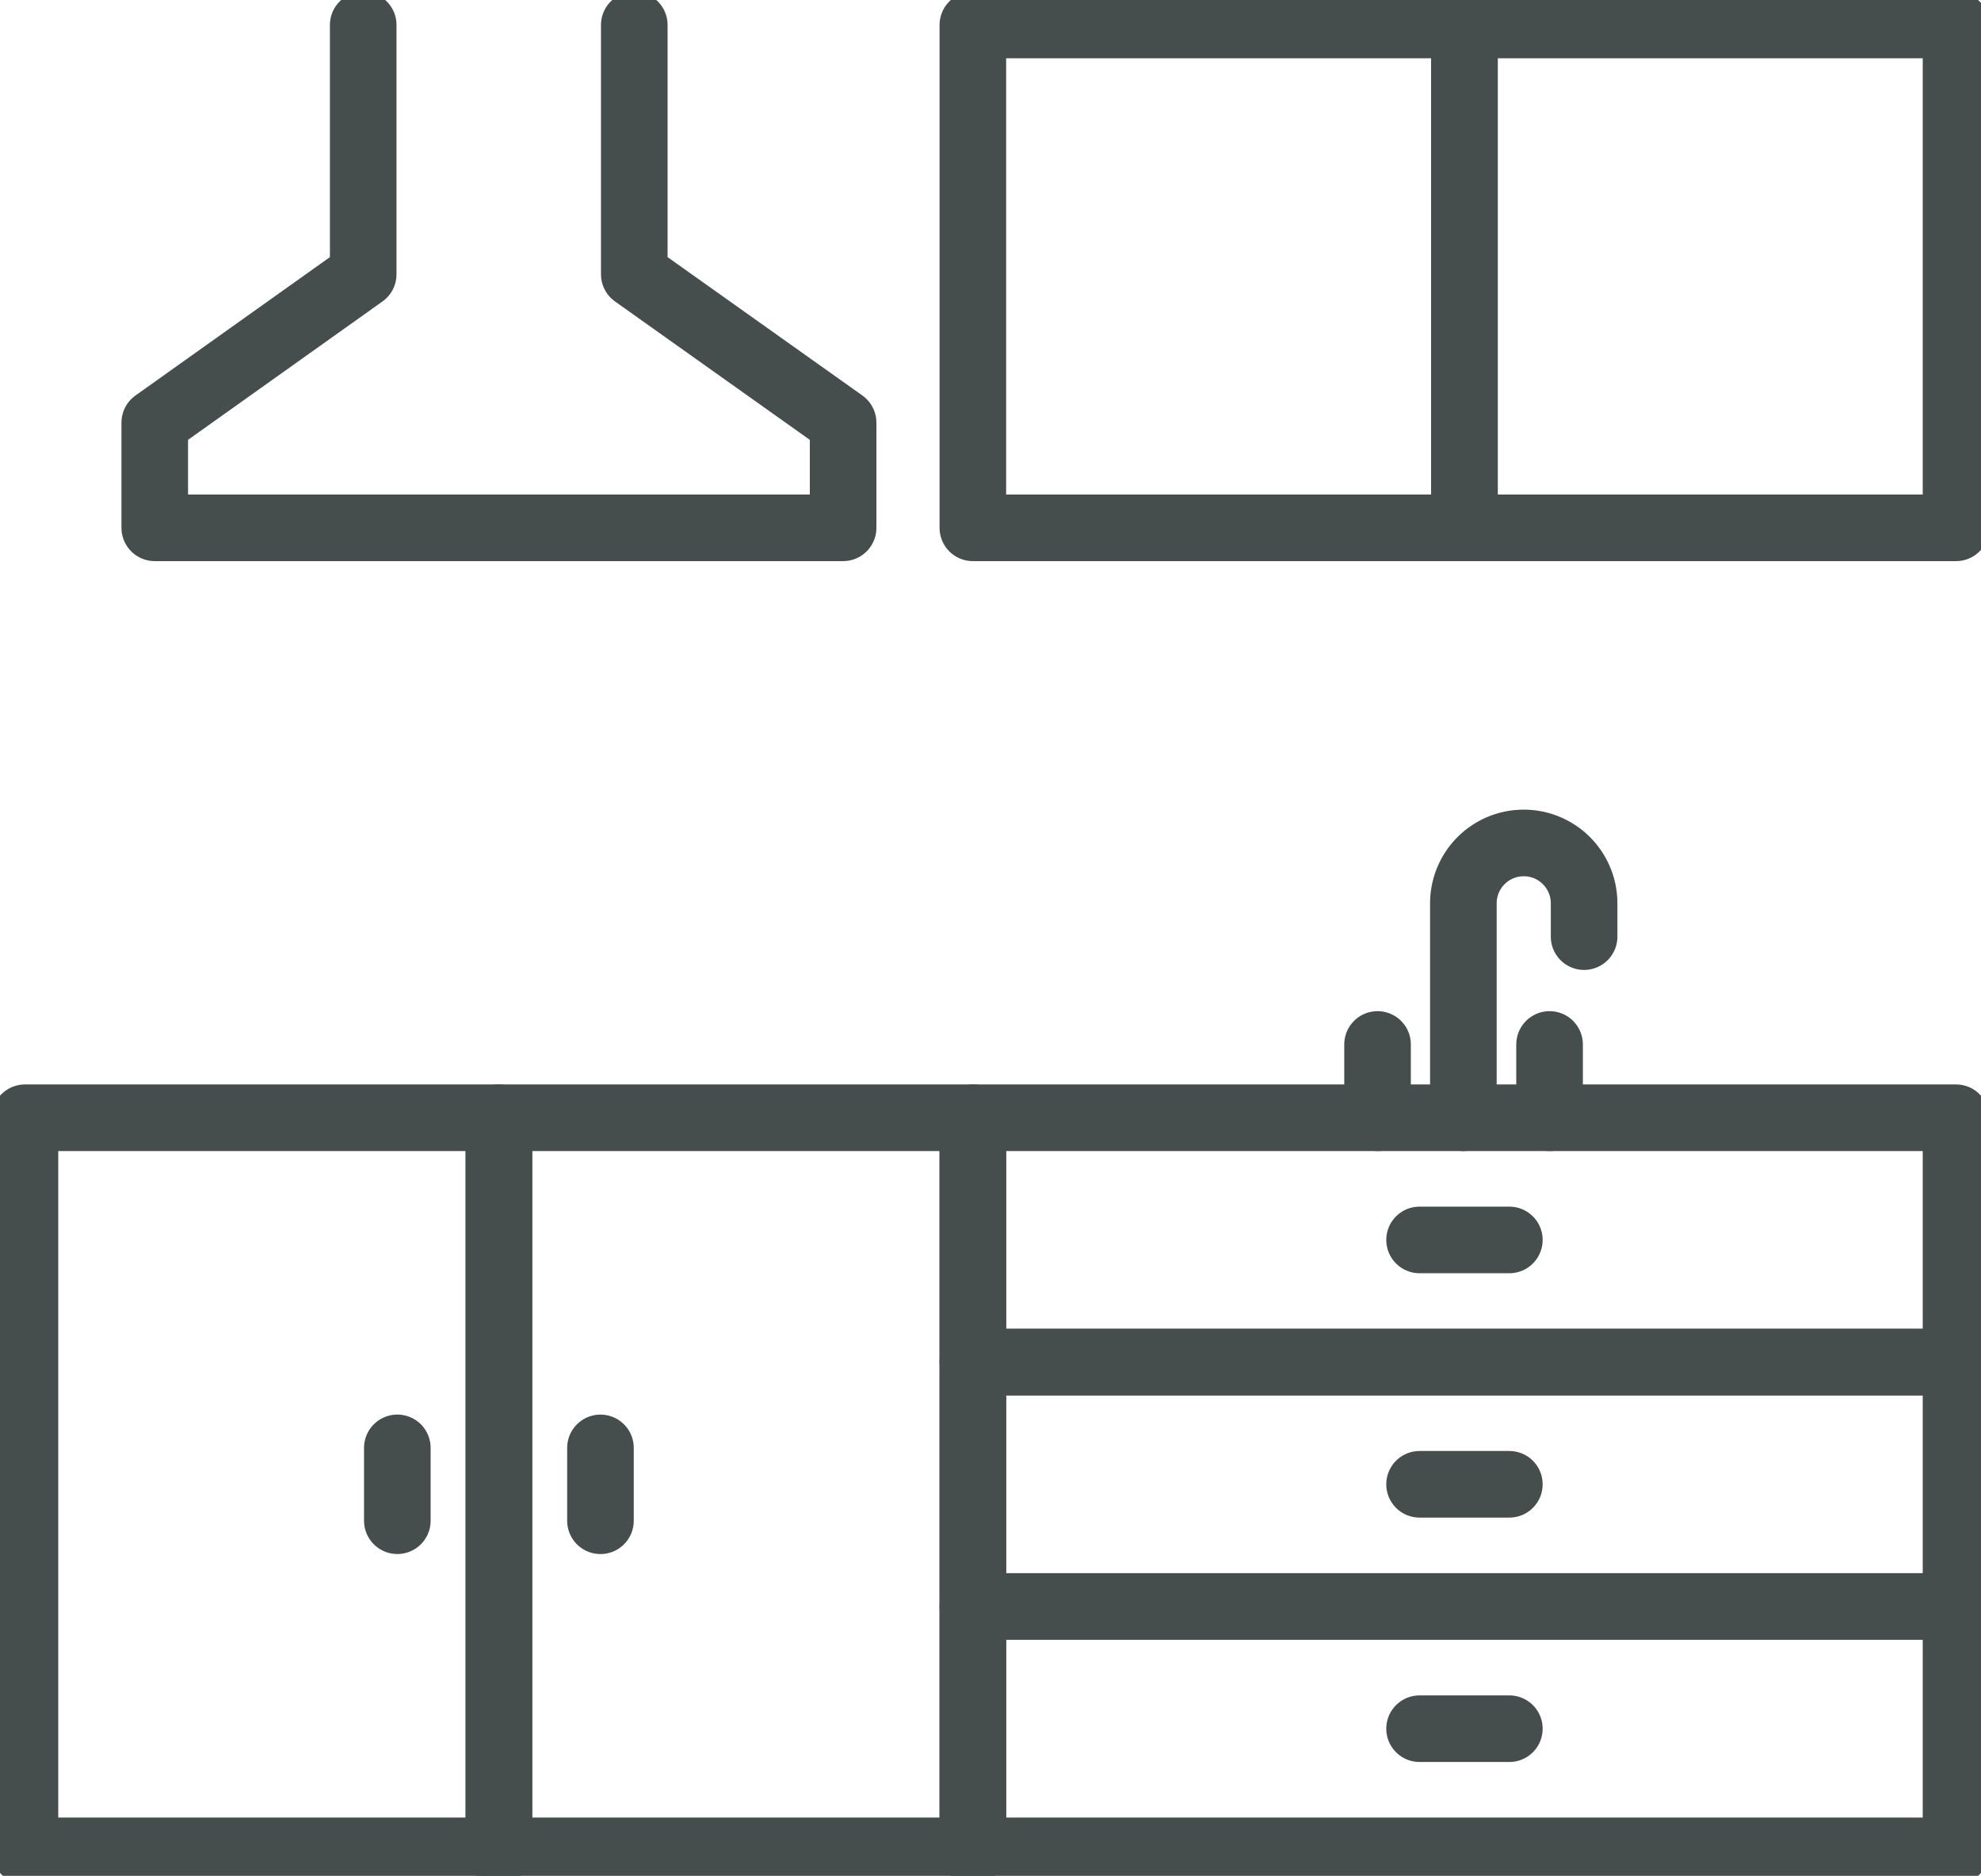
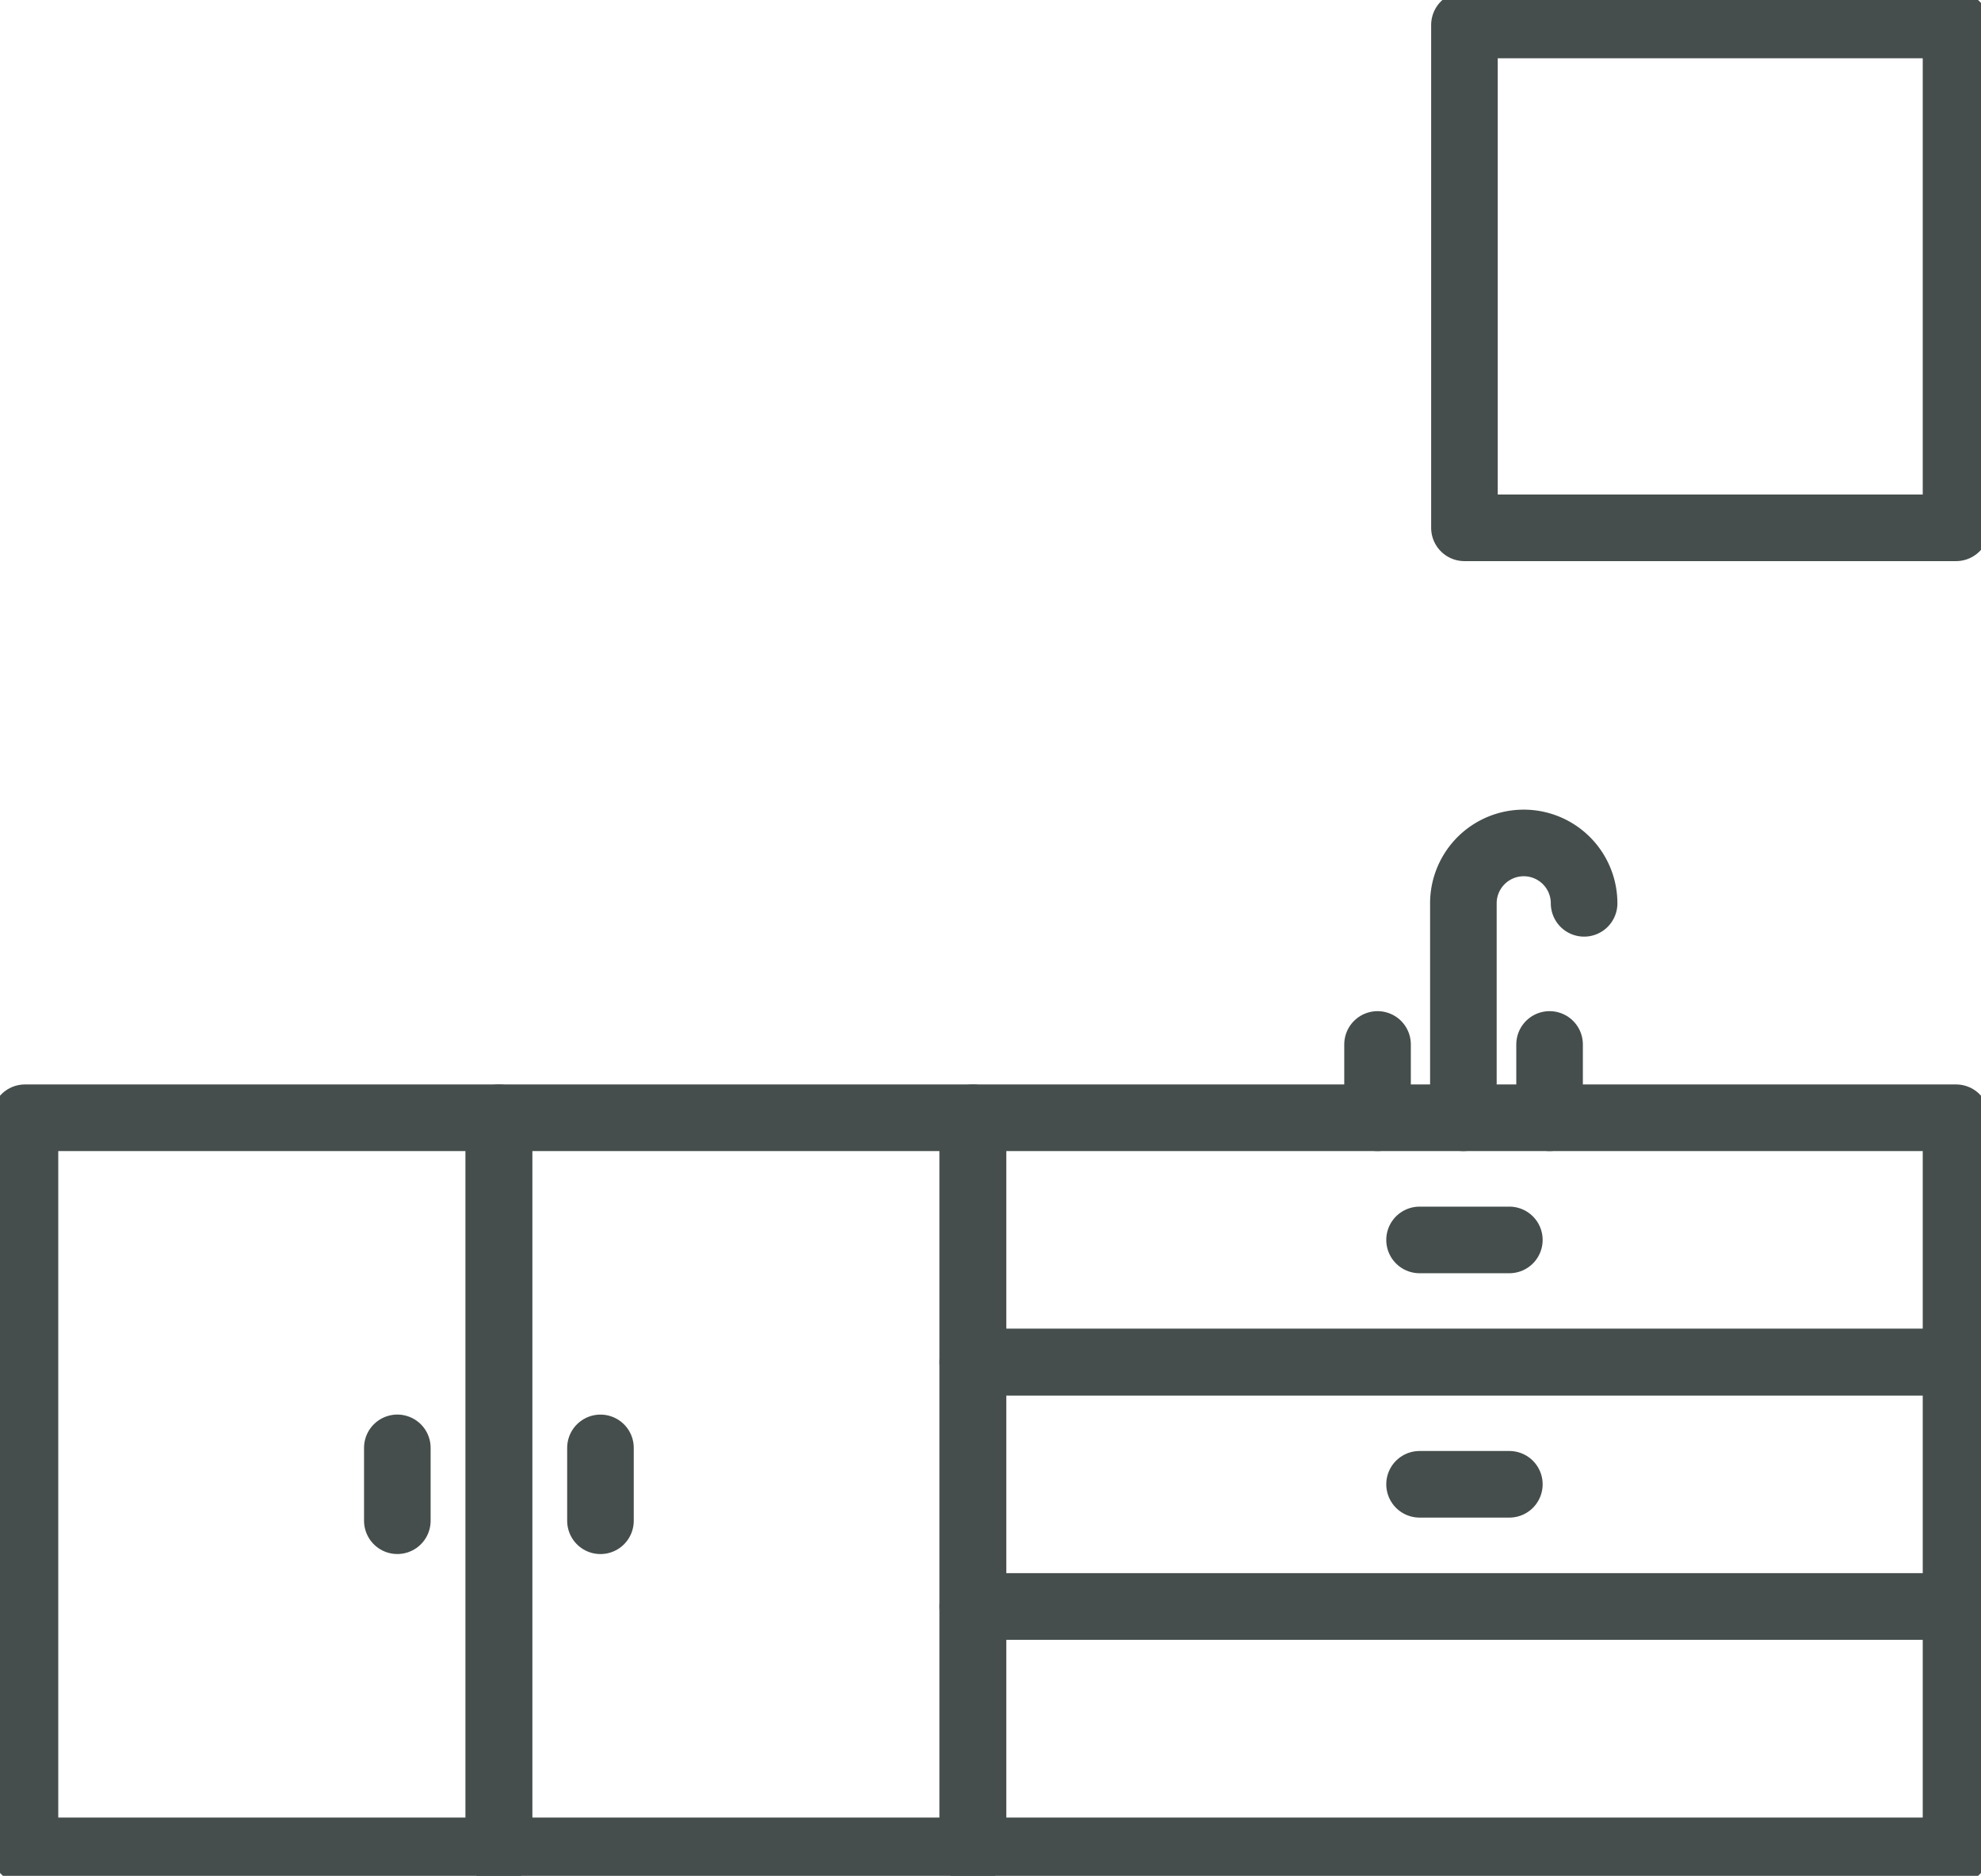
<svg xmlns="http://www.w3.org/2000/svg" width="59.5" height="56.33" viewBox="0 0 59.5 56.33">
  <defs>
    <clipPath id="clip-path">
      <rect id="Rectangle_663" data-name="Rectangle 663" width="59.5" height="56.33" transform="translate(0 0)" fill="none" stroke="#454e4c" stroke-width="2" />
    </clipPath>
  </defs>
  <g id="Group_10989" data-name="Group 10989" transform="translate(-735 -2408)">
    <g id="Group_10879" data-name="Group 10879" transform="translate(735 2408)">
      <g id="Group_10868" data-name="Group 10868">
        <g id="Group_10867" data-name="Group 10867" clip-path="url(#clip-path)">
          <rect id="Rectangle_662" data-name="Rectangle 662" width="14.235" height="22.015" transform="translate(0.75 33.565)" fill="none" stroke="#454e4c" stroke-linecap="round" stroke-linejoin="round" stroke-width="2" />
        </g>
      </g>
      <line id="Line_73" data-name="Line 73" y2="2.188" transform="translate(11.934 43.478)" fill="none" stroke="#454e4c" stroke-linecap="round" stroke-linejoin="round" stroke-width="2" />
      <g id="Group_10870" data-name="Group 10870">
        <g id="Group_10869" data-name="Group 10869" clip-path="url(#clip-path)">
          <rect id="Rectangle_664" data-name="Rectangle 664" width="14.235" height="22.015" transform="translate(14.985 33.565)" fill="none" stroke="#454e4c" stroke-linecap="round" stroke-linejoin="round" stroke-width="2" />
        </g>
      </g>
      <line id="Line_74" data-name="Line 74" y1="2.188" transform="translate(18.035 43.479)" fill="none" stroke="#454e4c" stroke-linecap="round" stroke-linejoin="round" stroke-width="2" />
      <g id="Group_10872" data-name="Group 10872">
        <g id="Group_10871" data-name="Group 10871" clip-path="url(#clip-path)">
          <rect id="Rectangle_666" data-name="Rectangle 666" width="29.53" height="7.338" transform="translate(29.22 33.565)" fill="none" stroke="#454e4c" stroke-linecap="round" stroke-linejoin="round" stroke-width="2" />
        </g>
      </g>
      <line id="Line_75" data-name="Line 75" x2="2.697" transform="translate(42.637 37.234)" fill="none" stroke="#454e4c" stroke-linecap="round" stroke-linejoin="round" stroke-width="2" />
      <g id="Group_10874" data-name="Group 10874">
        <g id="Group_10873" data-name="Group 10873" clip-path="url(#clip-path)">
          <rect id="Rectangle_668" data-name="Rectangle 668" width="29.53" height="7.338" transform="translate(29.22 40.903)" fill="none" stroke="#454e4c" stroke-linecap="round" stroke-linejoin="round" stroke-width="2" />
        </g>
      </g>
      <line id="Line_76" data-name="Line 76" x2="2.697" transform="translate(42.637 44.572)" fill="none" stroke="#454e4c" stroke-linecap="round" stroke-linejoin="round" stroke-width="2" />
      <g id="Group_10876" data-name="Group 10876">
        <g id="Group_10875" data-name="Group 10875" clip-path="url(#clip-path)">
          <rect id="Rectangle_670" data-name="Rectangle 670" width="29.53" height="7.339" transform="translate(29.22 48.241)" fill="none" stroke="#454e4c" stroke-linecap="round" stroke-linejoin="round" stroke-width="2" />
        </g>
      </g>
-       <line id="Line_77" data-name="Line 77" x2="2.697" transform="translate(42.637 51.911)" fill="none" stroke="#454e4c" stroke-linecap="round" stroke-linejoin="round" stroke-width="2" />
      <g id="Group_10878" data-name="Group 10878">
        <g id="Group_10877" data-name="Group 10877" clip-path="url(#clip-path)">
-           <path id="Path_1889" data-name="Path 1889" d="M43.953,33.565V27.126a1.813,1.813,0,0,1,3.626,0v1" fill="none" stroke="#454e4c" stroke-linecap="round" stroke-linejoin="round" stroke-width="2" />
+           <path id="Path_1889" data-name="Path 1889" d="M43.953,33.565V27.126a1.813,1.813,0,0,1,3.626,0" fill="none" stroke="#454e4c" stroke-linecap="round" stroke-linejoin="round" stroke-width="2" />
          <line id="Line_78" data-name="Line 78" y2="2.201" transform="translate(41.375 31.364)" fill="none" stroke="#454e4c" stroke-linecap="round" stroke-linejoin="round" stroke-width="2" />
          <line id="Line_79" data-name="Line 79" y2="2.201" transform="translate(46.542 31.364)" fill="none" stroke="#454e4c" stroke-linecap="round" stroke-linejoin="round" stroke-width="2" />
-           <rect id="Rectangle_672" data-name="Rectangle 672" width="14.765" height="15.1" transform="translate(29.22 0.75)" fill="none" stroke="#454e4c" stroke-linecap="round" stroke-linejoin="round" stroke-width="2" />
          <rect id="Rectangle_673" data-name="Rectangle 673" width="14.765" height="15.1" transform="translate(43.985 0.75)" fill="none" stroke="#454e4c" stroke-linecap="round" stroke-linejoin="round" stroke-width="2" />
-           <path id="Path_1890" data-name="Path 1890" d="M19.051.75V8.237l6.272,4.455V15.85H4.648V12.692l6.261-4.455V.75" fill="none" stroke="#454e4c" stroke-linecap="round" stroke-linejoin="round" stroke-width="2" />
        </g>
      </g>
    </g>
  </g>
</svg>